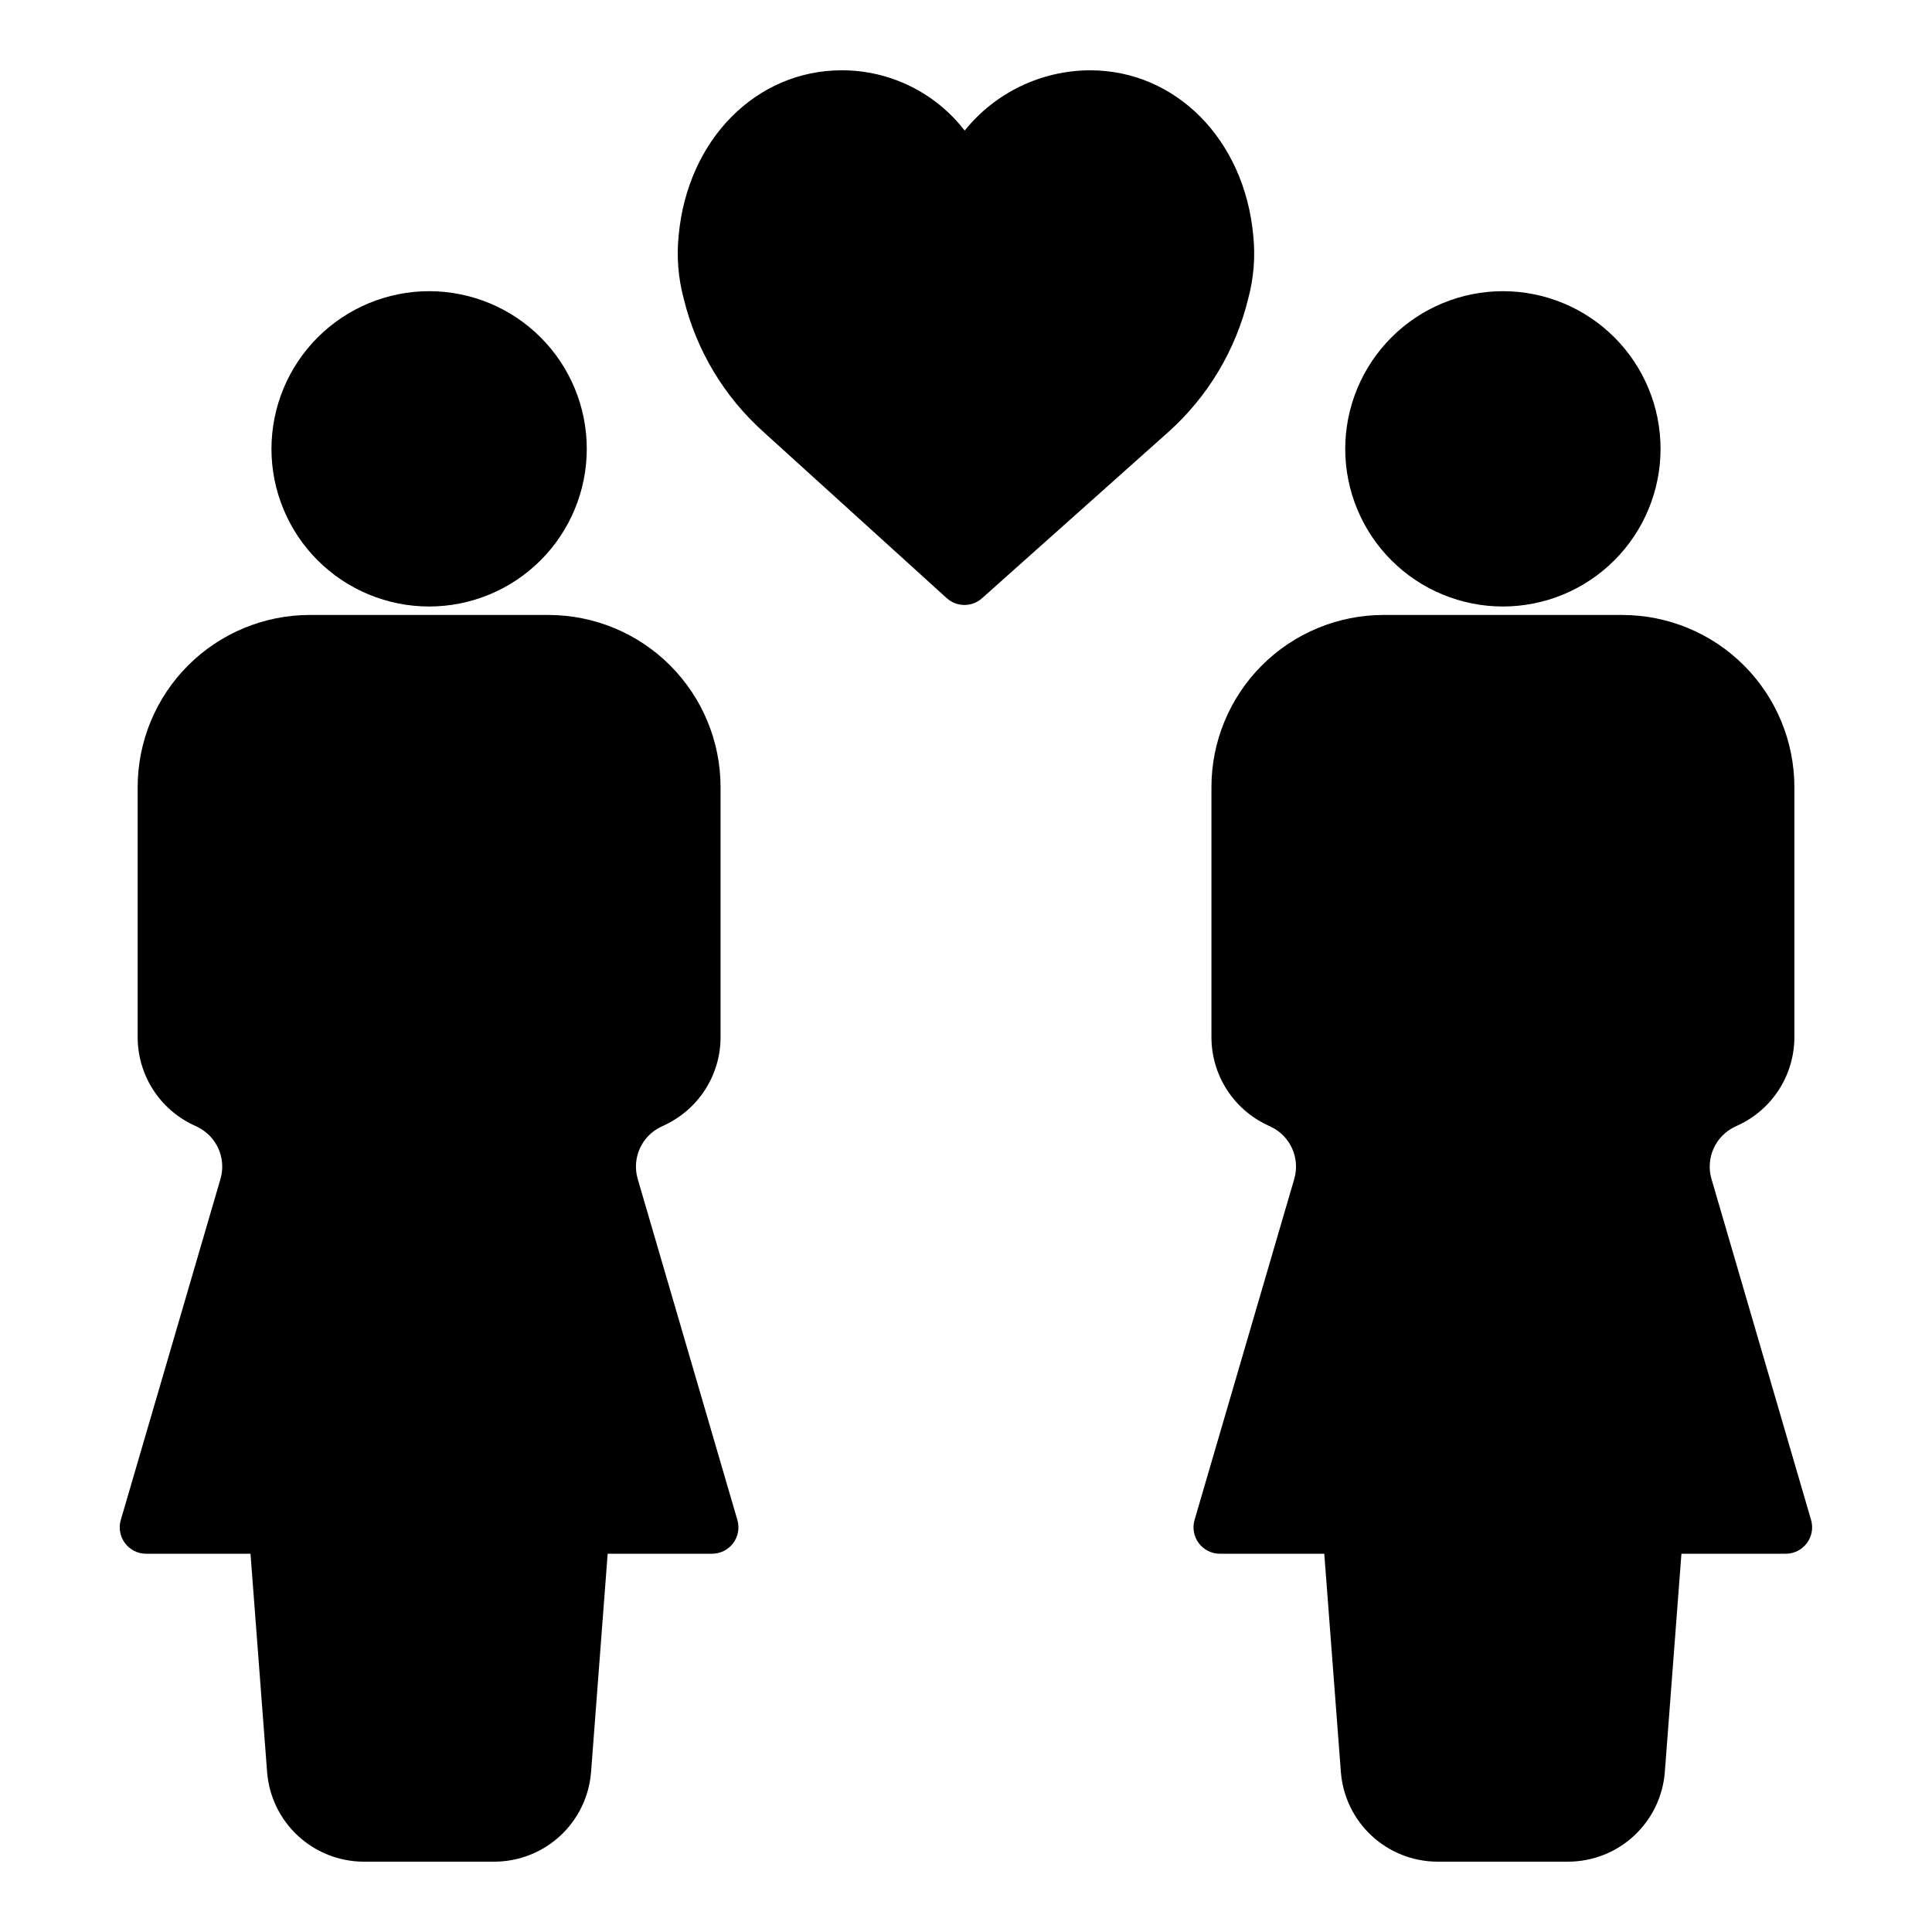
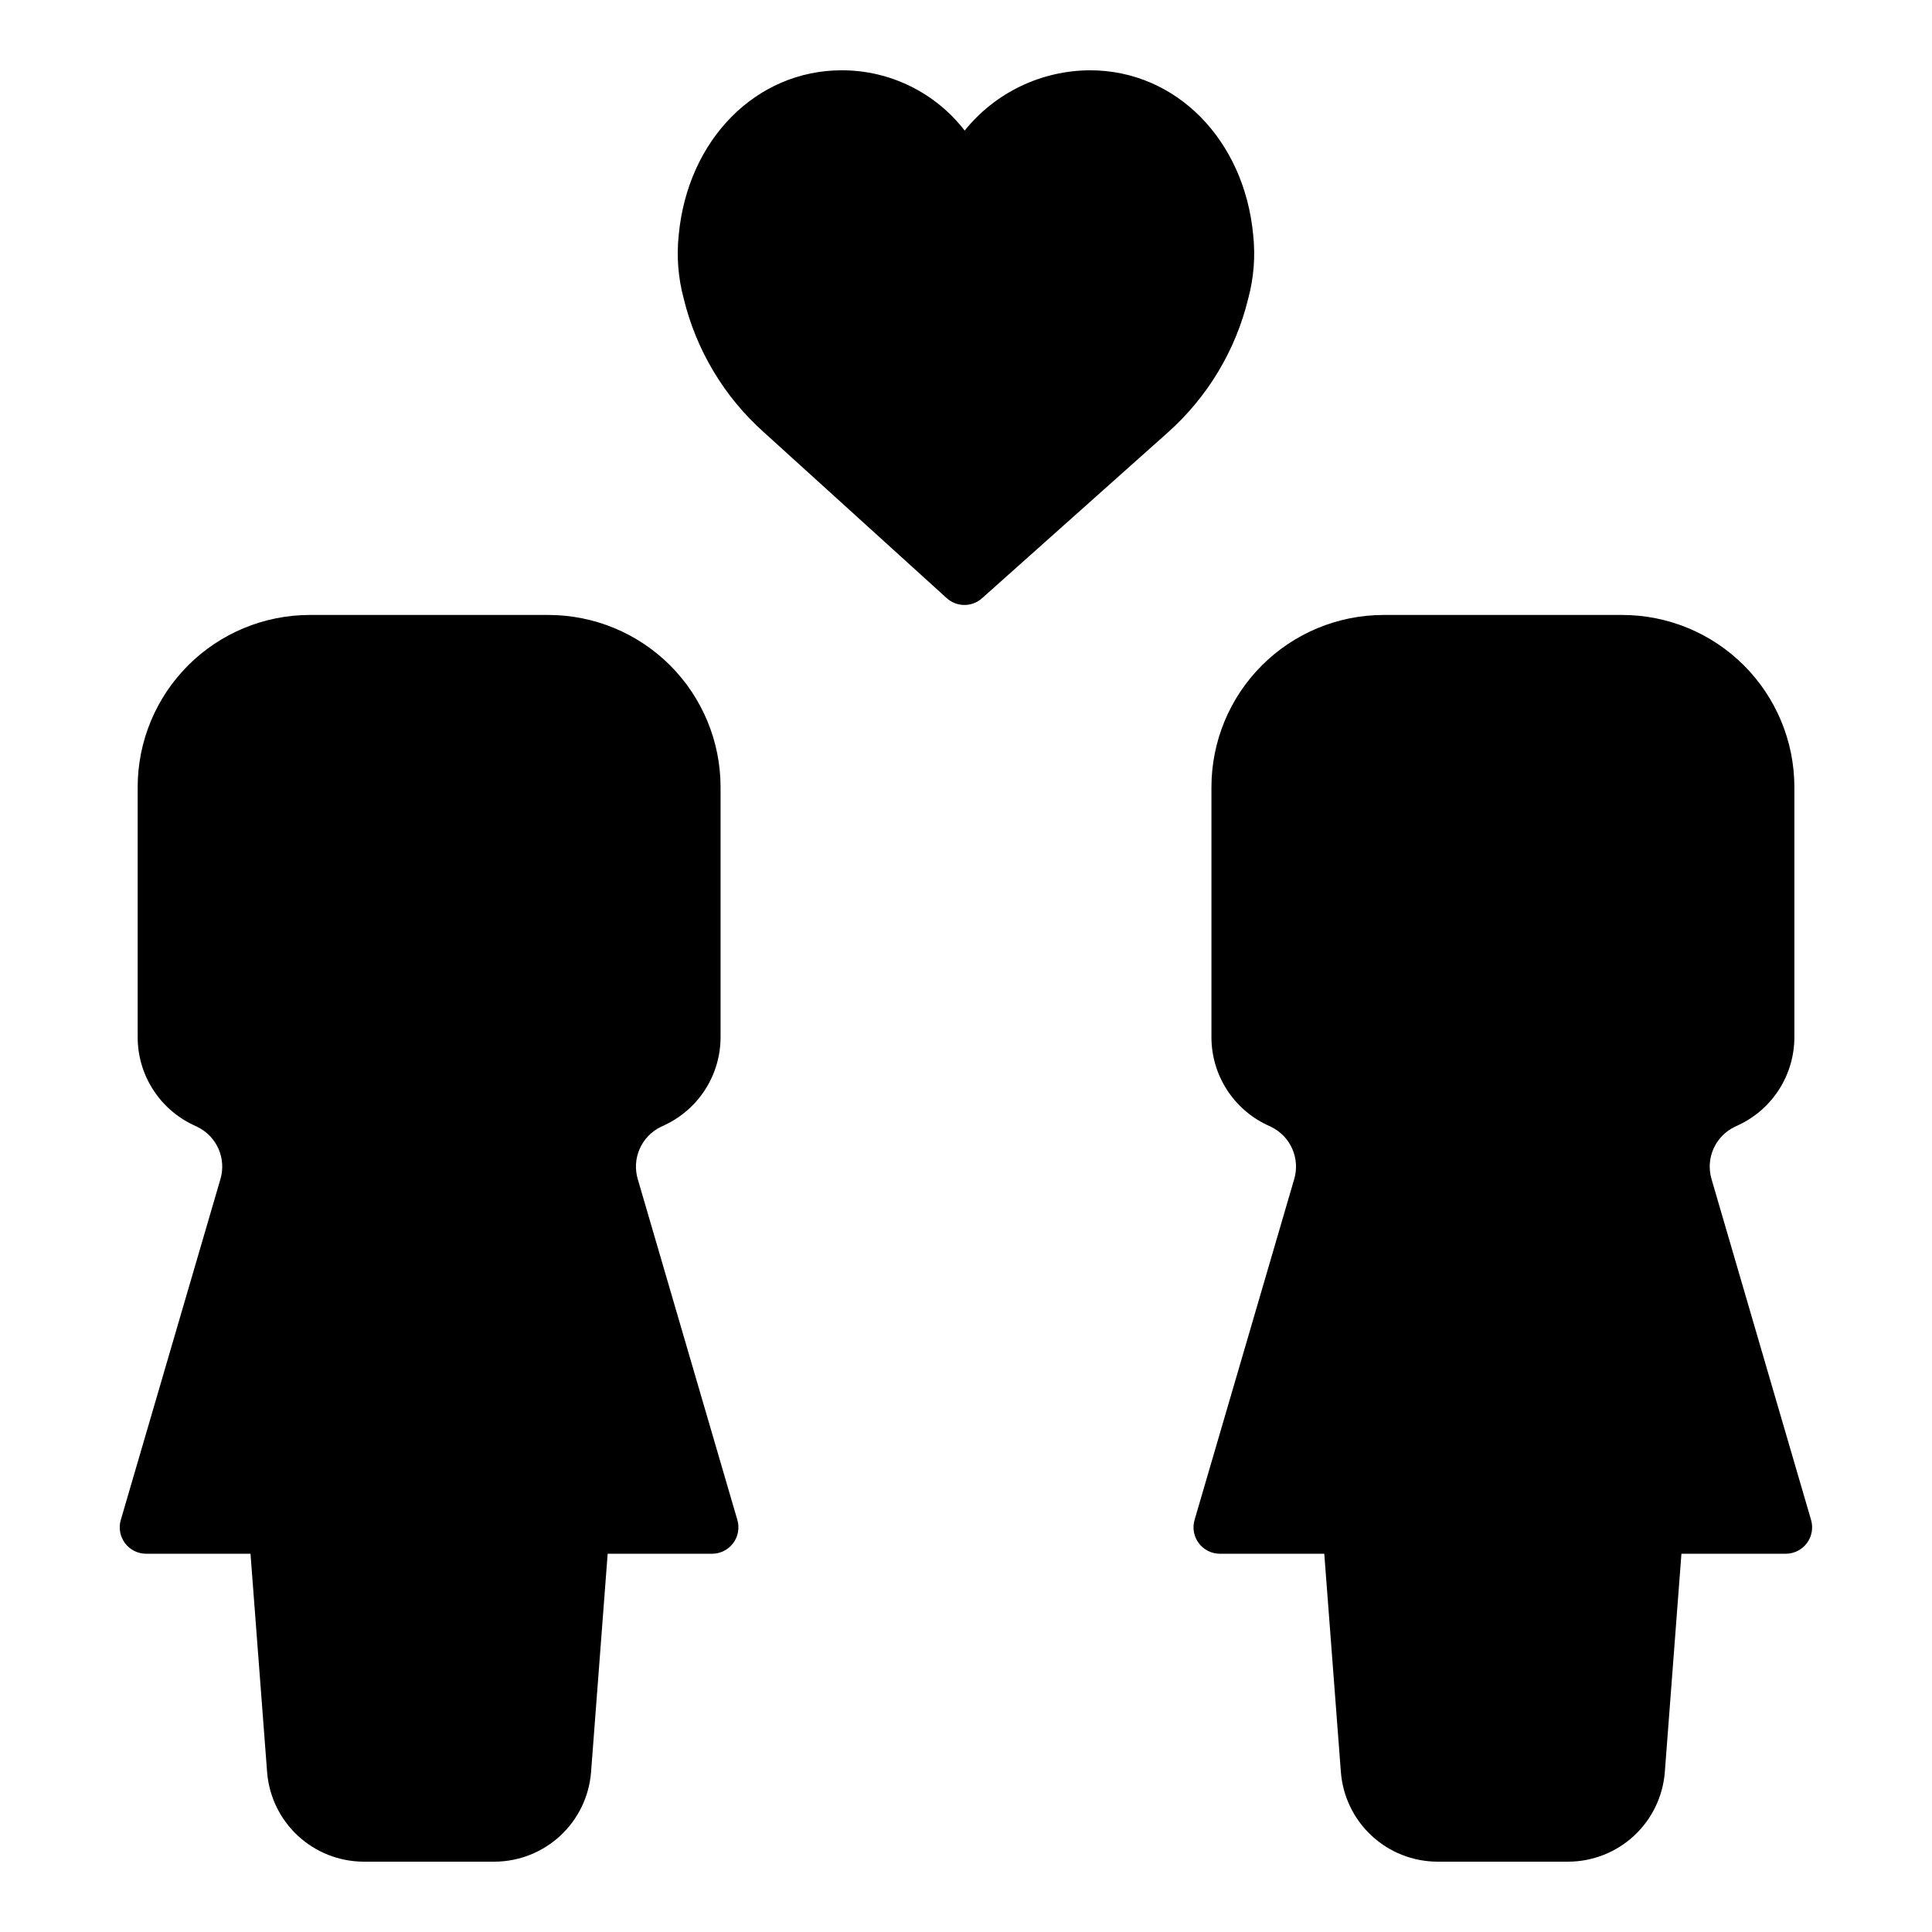
<svg xmlns="http://www.w3.org/2000/svg" fill="#000000" width="800px" height="800px" version="1.1" viewBox="144 144 512 512">
  <g>
    <path d="m313.02 456.5c-1.641-5.516 0.969-11.402 6.156-13.887l1.09-0.516h-0.004c4.387-2.082 8.094-5.363 10.695-9.461 2.598-4.102 3.988-8.852 4-13.707v-66.367c-0.012-12.09-4.82-23.676-13.371-32.223-8.547-8.551-20.137-13.355-32.227-13.367h-63.285c-12.086 0.012-23.676 4.82-32.223 13.367s-13.355 20.137-13.367 32.223v66.367c0.012 4.852 1.395 9.602 3.992 13.699 2.598 4.102 6.301 7.383 10.68 9.465l1.098 0.52 0.004 0.004c5.203 2.496 7.809 8.414 6.137 13.941l-26.379 90.238h-0.004c-0.617 2.113-0.203 4.398 1.117 6.16 1.32 1.766 3.398 2.805 5.602 2.801h27.656l4.406 57.926c0.516 6.43 3.426 12.43 8.156 16.816 4.731 4.383 10.934 6.832 17.383 6.863h34.762c6.449-0.031 12.652-2.481 17.383-6.863 4.727-4.387 7.641-10.387 8.156-16.816l4.406-57.926h27.656c2.203 0.004 4.277-1.035 5.602-2.801 1.32-1.762 1.734-4.047 1.113-6.16z" />
-     <path d="m215.94 262.95c0 11.078 4.402 21.707 12.238 29.543 7.836 7.832 18.465 12.234 29.543 12.234 11.082 0 21.707-4.402 29.543-12.238 7.836-7.836 12.238-18.465 12.238-29.547 0-11.078-4.402-21.707-12.238-29.543-7.836-7.832-18.465-12.234-29.543-12.234-11.078 0.012-21.699 4.418-29.531 12.25-7.836 7.836-12.238 18.457-12.25 29.535z" />
    <path d="m597.58 456.5c-1.641-5.516 0.973-11.406 6.164-13.887l1.09-0.516c4.387-2.082 8.094-5.363 10.691-9.461 2.602-4.102 3.988-8.852 4.004-13.707v-66.367c-0.016-12.09-4.824-23.68-13.375-32.227-8.551-8.551-20.145-13.355-32.234-13.363h-63.285c-12.086 0.012-23.676 4.82-32.223 13.367s-13.355 20.137-13.367 32.223v66.367c0.012 4.852 1.395 9.602 3.992 13.699 2.598 4.102 6.301 7.383 10.68 9.465l1.098 0.52 0.004 0.004c5.203 2.496 7.809 8.414 6.137 13.941l-26.383 90.238c-0.617 2.113-0.203 4.398 1.117 6.16 1.32 1.766 3.398 2.805 5.602 2.801h27.656l4.406 57.926c0.516 6.43 3.426 12.43 8.156 16.816 4.731 4.383 10.934 6.832 17.383 6.863h34.758c6.449-0.031 12.652-2.481 17.383-6.863 4.727-4.387 7.641-10.387 8.156-16.816l4.406-57.926h27.641-0.004c2.203 0.004 4.281-1.035 5.602-2.801 1.324-1.762 1.734-4.047 1.117-6.16z" />
-     <path d="m500.5 262.95c0 11.078 4.402 21.707 12.238 29.543 7.836 7.832 18.461 12.234 29.543 12.234 11.082 0 21.707-4.402 29.543-12.238 7.836-7.836 12.238-18.465 12.238-29.547-0.004-11.078-4.402-21.707-12.238-29.543-7.836-7.832-18.465-12.234-29.543-12.234-11.078 0.012-21.699 4.418-29.535 12.25-7.832 7.836-12.238 18.457-12.246 29.535z" />
    <path d="m476.12 206.36c-2.352-25.355-20.492-43.73-43.234-43.73-12.922 0.039-25.137 5.906-33.238 15.973-7.785-10.078-19.805-15.977-32.539-15.977-22.742 0-40.895 18.375-43.25 43.734-0.586 5.594-0.141 11.25 1.312 16.684 3.312 13.719 10.727 26.105 21.258 35.508l48.453 43.953c2.652 2.406 6.688 2.422 9.359 0.043l49.309-43.992c10.527-9.402 17.945-21.789 21.262-35.512 1.453-5.434 1.898-11.09 1.309-16.684z" />
  </g>
</svg>